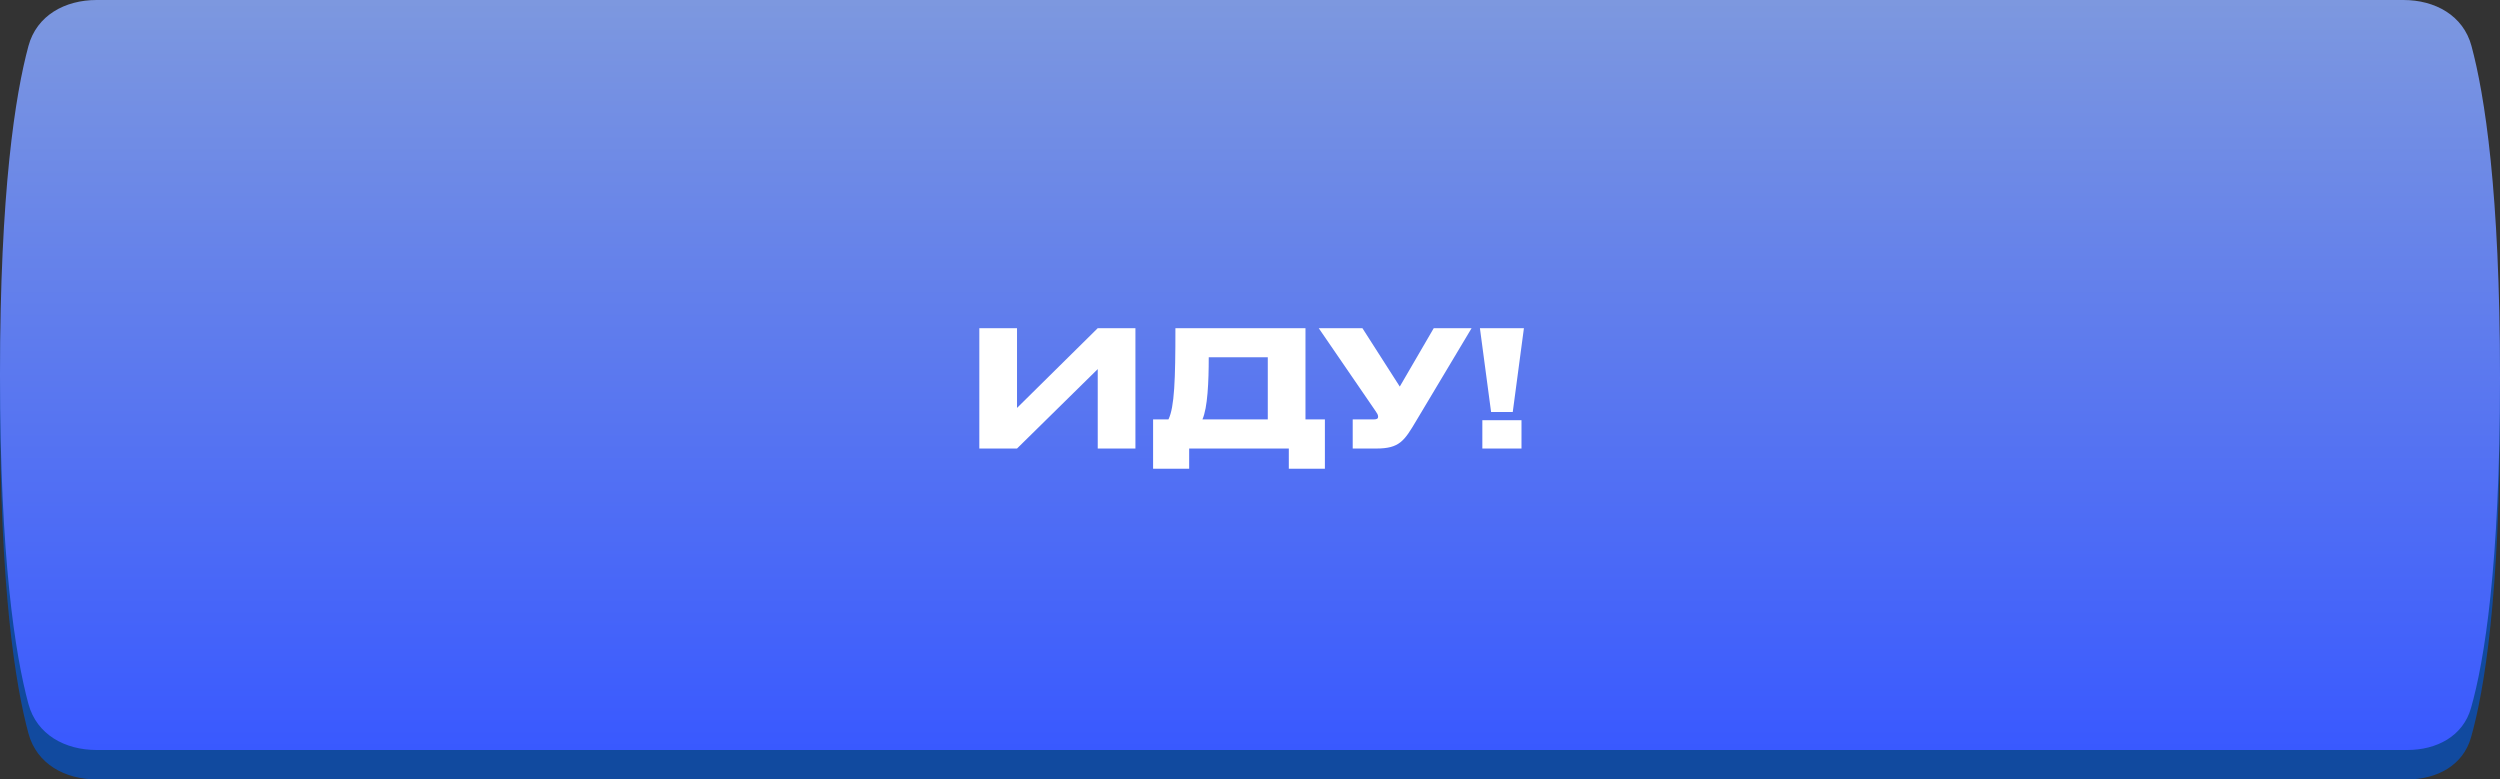
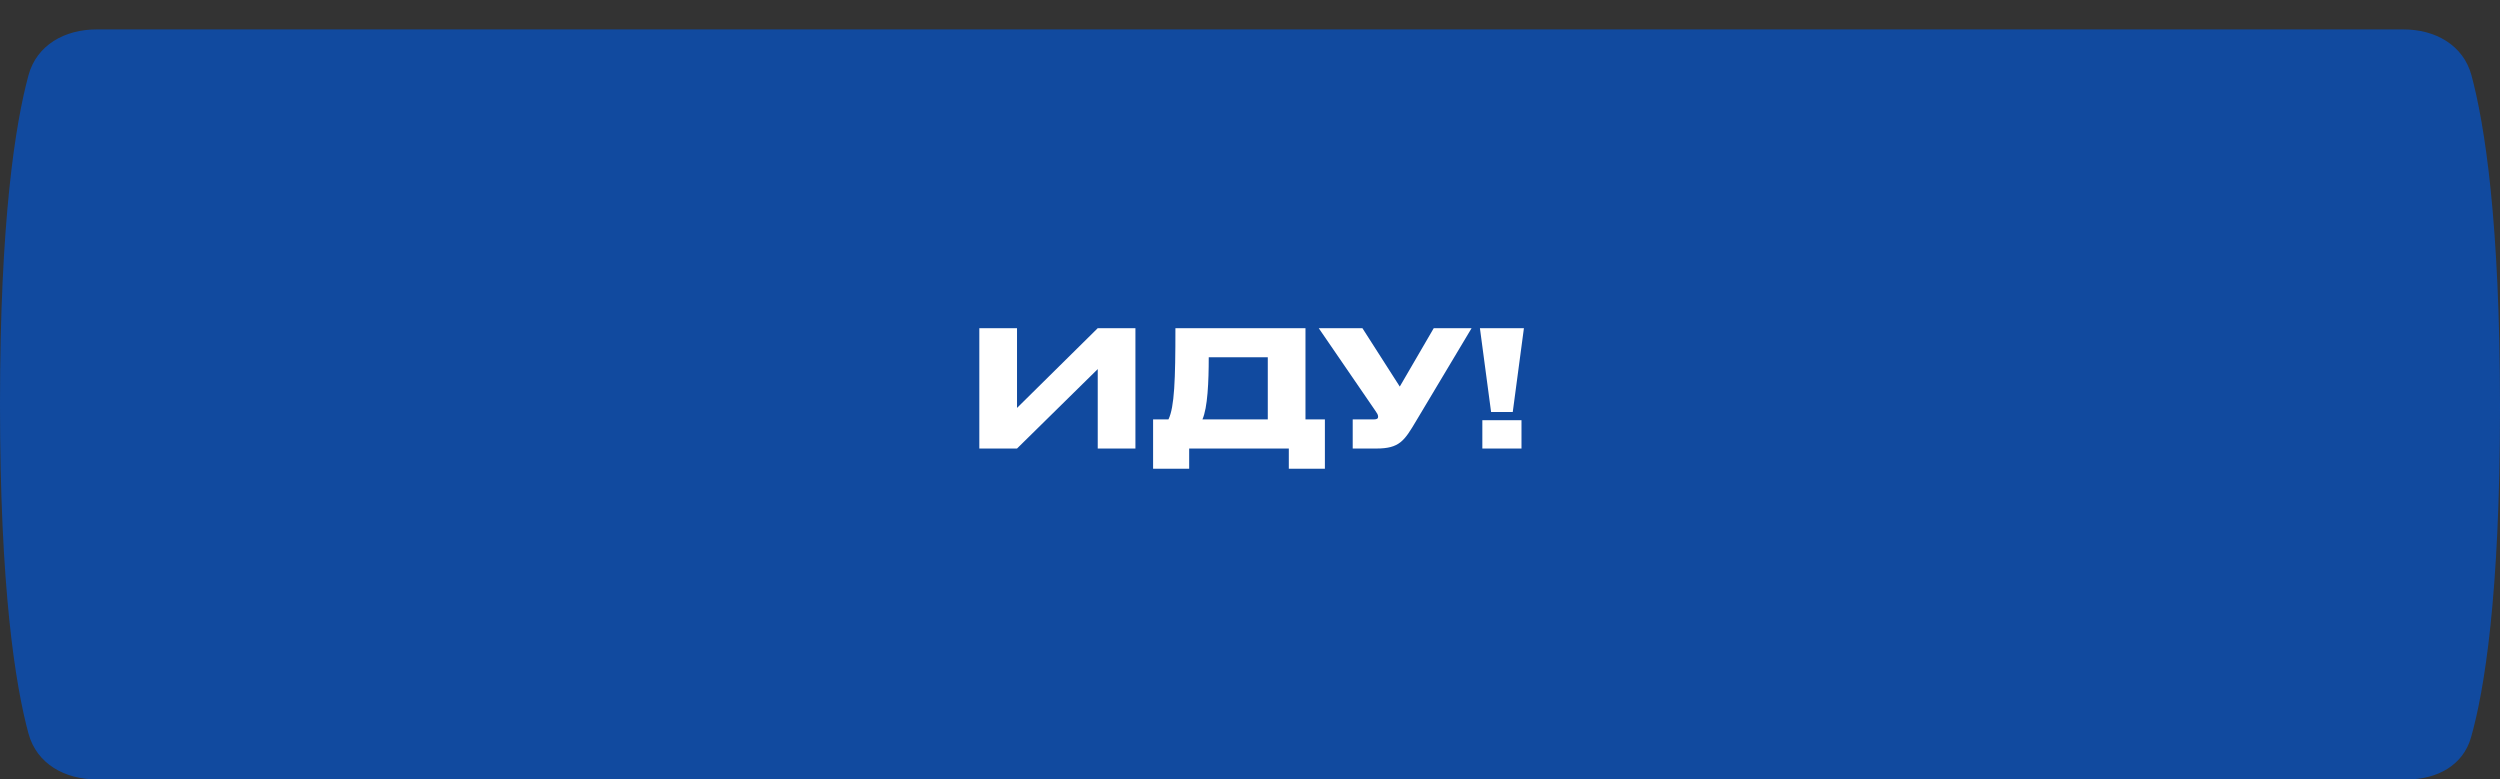
<svg xmlns="http://www.w3.org/2000/svg" width="340" height="106" viewBox="0 0 340 106" fill="none">
  <rect x="0" y="0" width="340" height="106" fill="#333333" stroke="none" />
  <path d="M3.868 10.257C4.991 6.096 8.833 4 13.143 4H326.857C331.167 4 335.005 6.097 336.124 10.259C337.909 16.898 340 30.08 340 55.402C340 81.029 337.858 93.951 336.06 100.284C334.966 104.135 331.384 106 327.381 106H13.143C8.833 106 4.991 103.904 3.868 99.743C2.085 93.137 0 80.055 0 55C0 29.945 2.085 16.863 3.868 10.257Z" fill="#114A9F" />
-   <path d="M3.868 6.257C4.991 2.096 8.833 0 13.143 0H326.857C331.167 0 335.005 2.097 336.124 6.259C337.909 12.898 340 26.08 340 51.402C340 77.029 337.858 89.951 336.06 96.284C334.966 100.135 331.384 102 327.381 102H13.143C8.833 102 4.991 99.904 3.868 95.743C2.085 89.137 0 76.055 0 51C0 25.945 2.085 12.863 3.868 6.257Z" fill="url(#paint0_linear_1413_620)" />
  <path d="M149.292 61H154.418V44.632H149.292L138.314 55.478V44.632H133.188V61H138.314L149.292 50.198V61ZM156.821 57.04V63.75H161.727V61H175.279V63.75H180.185V57.04H177.545V44.632H159.857C159.857 51.694 159.725 55.346 158.911 57.04H156.821ZM163.531 57.04C164.235 55.456 164.389 51.936 164.389 48.592H172.419V57.04H163.531ZM200.138 44.632H194.99L190.37 52.574L185.288 44.632H179.348L187.07 55.896C187.268 56.182 187.422 56.402 187.422 56.666V56.688C187.422 56.886 187.312 57.04 186.85 57.04H183.968V61H187.18C190.326 61 190.986 59.966 192.614 57.216L200.138 44.632ZM201.269 44.632L202.787 56.028H205.735L207.253 44.632H201.269ZM206.923 57.15H201.599V61H206.923V57.15Z" fill="white" />
  <defs>
    <linearGradient id="paint0_linear_1413_620" x1="170" y1="0" x2="170" y2="102" gradientUnits="userSpaceOnUse">
      <stop stop-color="#7D98DF" />
      <stop offset="1" stop-color="#3959FF" />
    </linearGradient>
  </defs>
</svg>